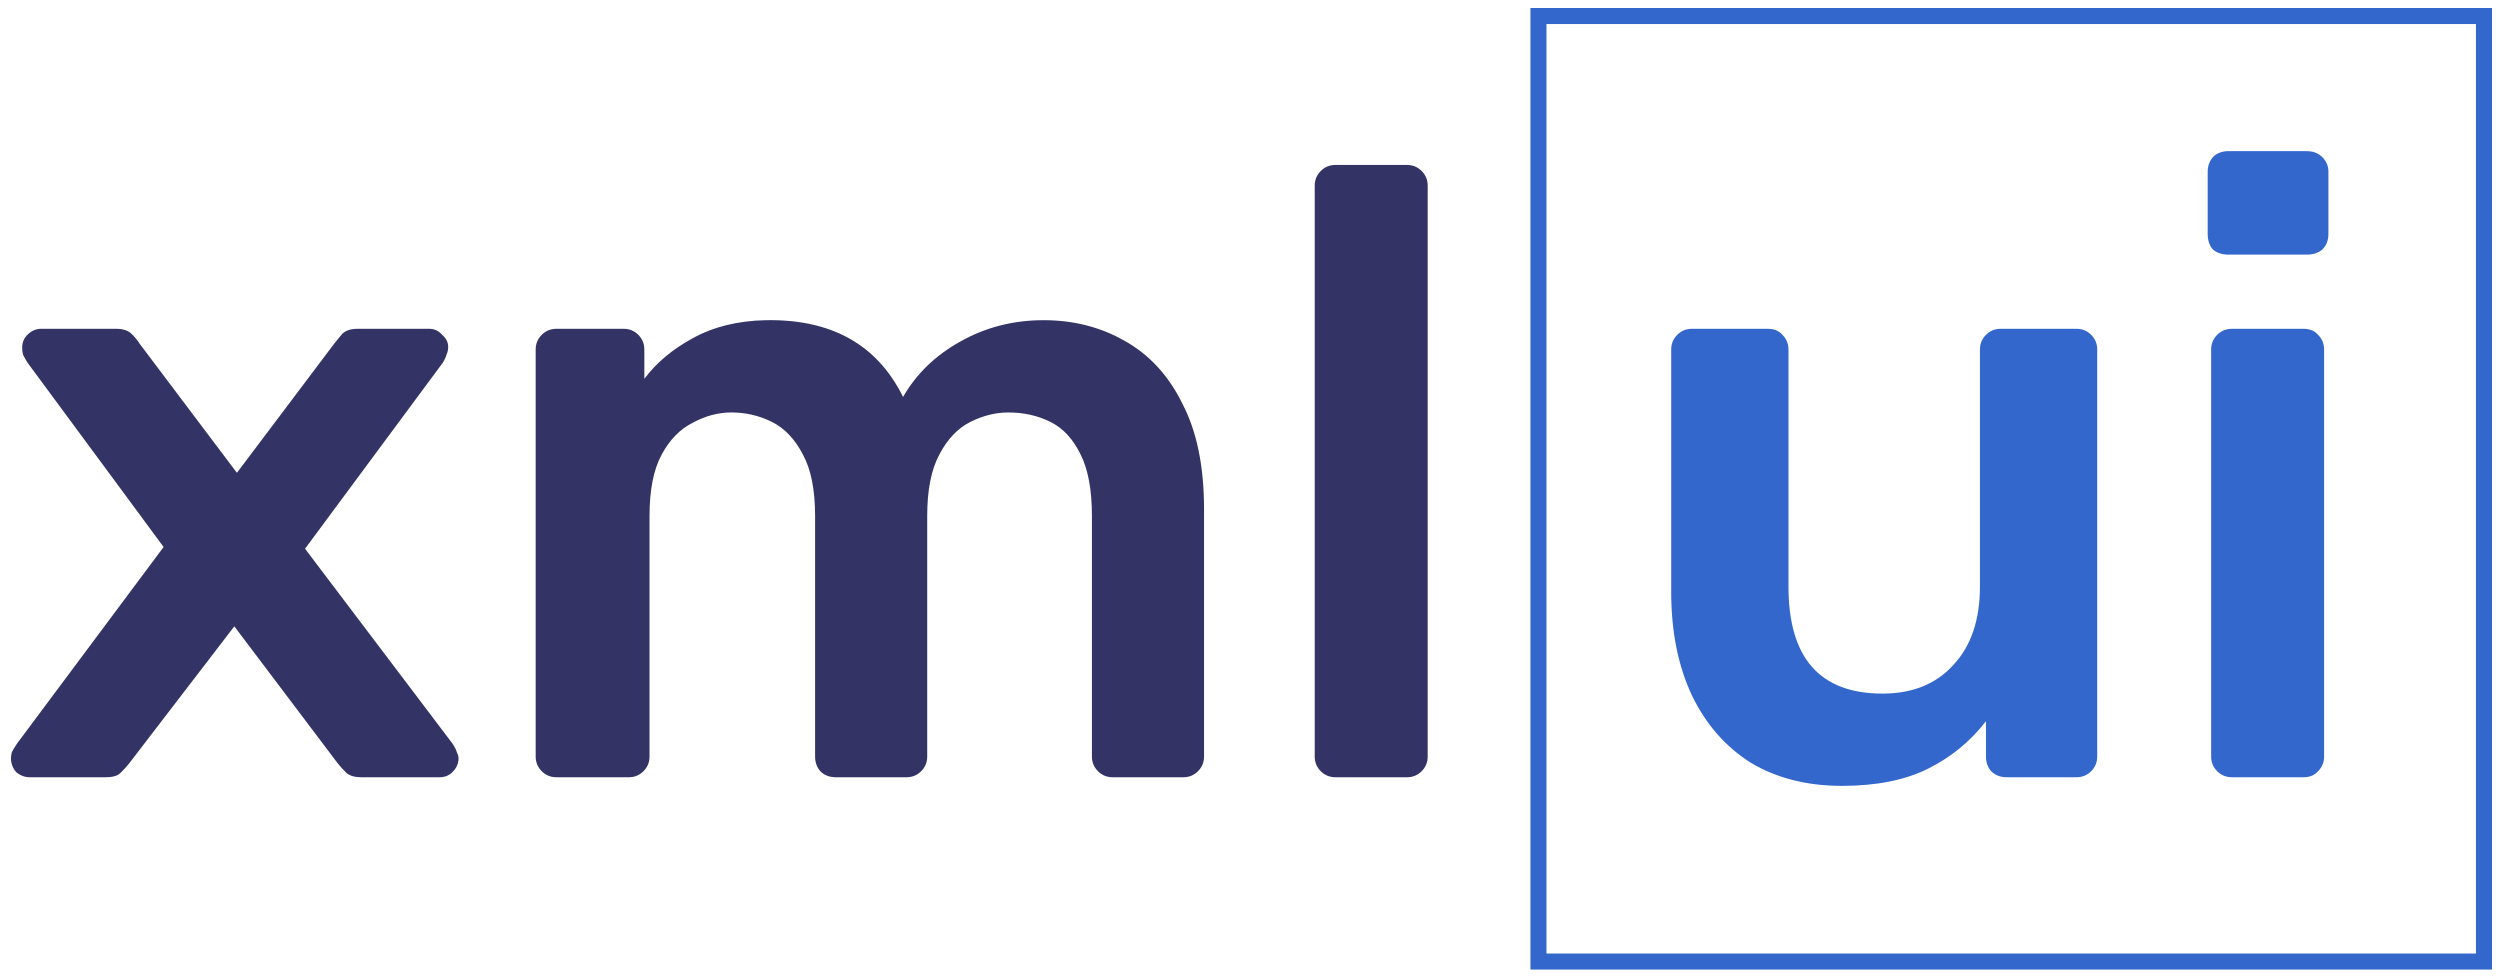
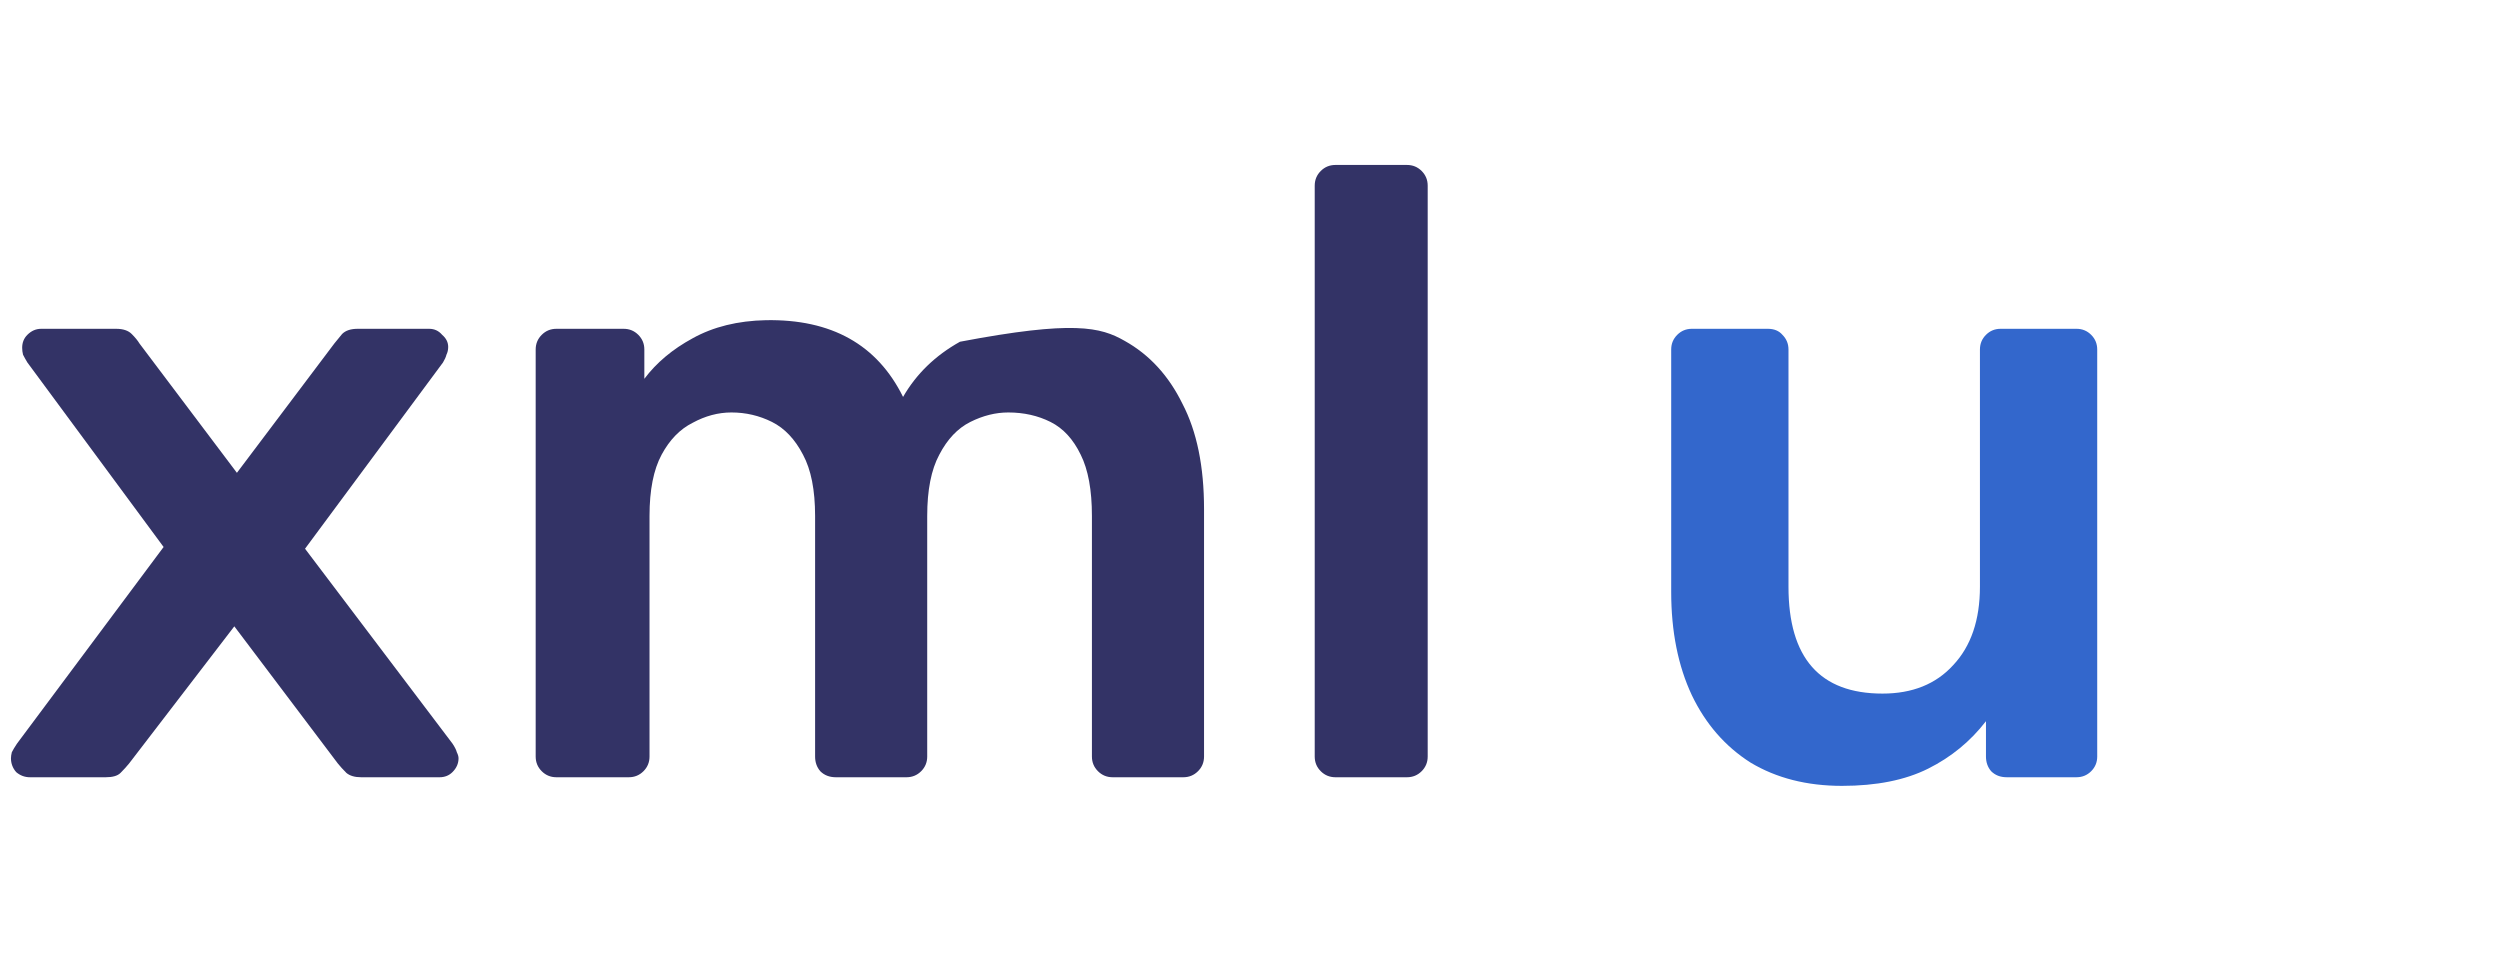
<svg xmlns="http://www.w3.org/2000/svg" width="312" height="122" viewBox="0 0 312 122" fill="none">
  <path d="M229.875 98.076C225.499 98.076 221.696 97.108 218.467 95.17C215.31 93.161 212.87 90.363 211.148 86.775C209.426 83.116 208.565 78.811 208.565 73.86V43.617C208.565 42.9 208.817 42.29 209.319 41.788C209.821 41.285 210.431 41.034 211.148 41.034H220.62C221.409 41.034 222.019 41.285 222.449 41.788C222.951 42.29 223.203 42.9 223.203 43.617V73.215C223.203 82.112 227.113 86.56 234.934 86.56C238.665 86.56 241.607 85.376 243.759 83.009C245.984 80.641 247.096 77.376 247.096 73.215V43.617C247.096 42.9 247.347 42.29 247.849 41.788C248.351 41.285 248.961 41.034 249.679 41.034H259.15C259.867 41.034 260.477 41.285 260.979 41.788C261.482 42.29 261.733 42.9 261.733 43.617V94.417C261.733 95.135 261.482 95.744 260.979 96.247C260.477 96.749 259.867 97 259.15 97H250.432C249.643 97 248.997 96.749 248.495 96.247C248.064 95.744 247.849 95.135 247.849 94.417V90.004C245.912 92.516 243.508 94.489 240.638 95.924C237.768 97.359 234.18 98.076 229.875 98.076Z" fill="#3367CC" />
-   <path d="M278.533 97C277.815 97 277.205 96.749 276.703 96.247C276.201 95.744 275.95 95.135 275.95 94.417V43.617C275.95 42.9 276.201 42.29 276.703 41.788C277.205 41.285 277.815 41.034 278.533 41.034H287.466C288.255 41.034 288.865 41.285 289.295 41.788C289.798 42.29 290.049 42.9 290.049 43.617V94.417C290.049 95.135 289.798 95.744 289.295 96.247C288.865 96.749 288.255 97 287.466 97H278.533ZM278.102 31.778C277.313 31.778 276.667 31.563 276.165 31.133C275.734 30.63 275.519 29.985 275.519 29.195V21.446C275.519 20.729 275.734 20.119 276.165 19.617C276.667 19.114 277.313 18.863 278.102 18.863H287.896C288.685 18.863 289.331 19.114 289.833 19.617C290.336 20.119 290.587 20.729 290.587 21.446V29.195C290.587 29.985 290.336 30.63 289.833 31.133C289.331 31.563 288.685 31.778 287.896 31.778H278.102Z" fill="#3367CC" />
  <path d="M3.735 97.001C3.09 97.001 2.516 96.785 2.013 96.355C1.583 95.853 1.368 95.279 1.368 94.633C1.368 94.418 1.404 94.166 1.475 93.879C1.619 93.593 1.834 93.234 2.121 92.803L20.418 68.264L3.413 45.232C3.197 44.874 3.018 44.551 2.874 44.264C2.803 43.977 2.767 43.69 2.767 43.403C2.767 42.757 2.982 42.219 3.413 41.788C3.915 41.286 4.489 41.035 5.135 41.035H14.498C15.359 41.035 16.005 41.25 16.435 41.681C16.866 42.111 17.189 42.506 17.404 42.865L29.566 59.008L41.727 42.865C42.015 42.506 42.337 42.111 42.696 41.681C43.127 41.25 43.772 41.035 44.633 41.035H53.566C54.212 41.035 54.75 41.286 55.181 41.788C55.683 42.219 55.934 42.721 55.934 43.295C55.934 43.654 55.862 43.977 55.719 44.264C55.647 44.551 55.504 44.874 55.288 45.232L38.068 68.48L56.472 92.803C56.759 93.234 56.939 93.593 57.011 93.879C57.154 94.166 57.226 94.418 57.226 94.633C57.226 95.279 56.975 95.853 56.472 96.355C56.042 96.785 55.504 97.001 54.858 97.001H45.064C44.275 97.001 43.665 96.821 43.234 96.463C42.804 96.032 42.445 95.637 42.158 95.279L29.243 78.166L16.113 95.279C15.825 95.637 15.467 96.032 15.036 96.463C14.678 96.821 14.068 97.001 13.207 97.001H3.735Z" fill="#333366" />
-   <path d="M69.436 97.001C68.719 97.001 68.109 96.749 67.607 96.247C67.104 95.745 66.853 95.135 66.853 94.418V43.618C66.853 42.901 67.104 42.291 67.607 41.788C68.109 41.286 68.719 41.035 69.436 41.035H77.831C78.549 41.035 79.159 41.286 79.661 41.788C80.163 42.291 80.414 42.901 80.414 43.618V47.277C81.921 45.268 83.93 43.582 86.441 42.219C89.024 40.784 92.074 40.03 95.59 39.959C103.769 39.815 109.473 43.008 112.702 49.537C114.352 46.667 116.72 44.371 119.805 42.649C122.962 40.856 126.442 39.959 130.245 39.959C133.976 39.959 137.348 40.82 140.362 42.542C143.447 44.264 145.851 46.883 147.573 50.398C149.367 53.843 150.264 58.219 150.264 63.529V94.418C150.264 95.135 150.013 95.745 149.51 96.247C149.008 96.749 148.398 97.001 147.681 97.001H138.855C138.138 97.001 137.528 96.749 137.026 96.247C136.523 95.745 136.272 95.135 136.272 94.418V64.39C136.272 61.161 135.806 58.614 134.873 56.748C133.94 54.811 132.685 53.448 131.106 52.659C129.528 51.869 127.77 51.475 125.832 51.475C124.254 51.475 122.675 51.869 121.097 52.659C119.518 53.448 118.227 54.811 117.222 56.748C116.218 58.614 115.716 61.161 115.716 64.39V94.418C115.716 95.135 115.464 95.745 114.962 96.247C114.46 96.749 113.85 97.001 113.133 97.001H104.307C103.518 97.001 102.872 96.749 102.37 96.247C101.939 95.745 101.724 95.135 101.724 94.418V64.39C101.724 61.161 101.222 58.614 100.217 56.748C99.213 54.811 97.921 53.448 96.343 52.659C94.764 51.869 93.078 51.475 91.284 51.475C89.634 51.475 88.02 51.905 86.441 52.766C84.863 53.556 83.571 54.883 82.567 56.748C81.562 58.614 81.06 61.161 81.06 64.39V94.418C81.06 95.135 80.809 95.745 80.306 96.247C79.804 96.749 79.194 97.001 78.477 97.001H69.436Z" fill="#333366" />
+   <path d="M69.436 97.001C68.719 97.001 68.109 96.749 67.607 96.247C67.104 95.745 66.853 95.135 66.853 94.418V43.618C66.853 42.901 67.104 42.291 67.607 41.788C68.109 41.286 68.719 41.035 69.436 41.035H77.831C78.549 41.035 79.159 41.286 79.661 41.788C80.163 42.291 80.414 42.901 80.414 43.618V47.277C81.921 45.268 83.93 43.582 86.441 42.219C89.024 40.784 92.074 40.03 95.59 39.959C103.769 39.815 109.473 43.008 112.702 49.537C114.352 46.667 116.72 44.371 119.805 42.649C133.976 39.959 137.348 40.82 140.362 42.542C143.447 44.264 145.851 46.883 147.573 50.398C149.367 53.843 150.264 58.219 150.264 63.529V94.418C150.264 95.135 150.013 95.745 149.51 96.247C149.008 96.749 148.398 97.001 147.681 97.001H138.855C138.138 97.001 137.528 96.749 137.026 96.247C136.523 95.745 136.272 95.135 136.272 94.418V64.39C136.272 61.161 135.806 58.614 134.873 56.748C133.94 54.811 132.685 53.448 131.106 52.659C129.528 51.869 127.77 51.475 125.832 51.475C124.254 51.475 122.675 51.869 121.097 52.659C119.518 53.448 118.227 54.811 117.222 56.748C116.218 58.614 115.716 61.161 115.716 64.39V94.418C115.716 95.135 115.464 95.745 114.962 96.247C114.46 96.749 113.85 97.001 113.133 97.001H104.307C103.518 97.001 102.872 96.749 102.37 96.247C101.939 95.745 101.724 95.135 101.724 94.418V64.39C101.724 61.161 101.222 58.614 100.217 56.748C99.213 54.811 97.921 53.448 96.343 52.659C94.764 51.869 93.078 51.475 91.284 51.475C89.634 51.475 88.02 51.905 86.441 52.766C84.863 53.556 83.571 54.883 82.567 56.748C81.562 58.614 81.06 61.161 81.06 64.39V94.418C81.06 95.135 80.809 95.745 80.306 96.247C79.804 96.749 79.194 97.001 78.477 97.001H69.436Z" fill="#333366" />
  <path d="M166.66 97.001C165.942 97.001 165.332 96.749 164.83 96.247C164.328 95.745 164.077 95.135 164.077 94.418V23.169C164.077 22.451 164.328 21.842 164.83 21.339C165.332 20.837 165.942 20.586 166.66 20.586H175.593C176.31 20.586 176.92 20.837 177.422 21.339C177.925 21.842 178.176 22.451 178.176 23.169V94.418C178.176 95.135 177.925 95.745 177.422 96.247C176.92 96.749 176.31 97.001 175.593 97.001H166.66Z" fill="#333366" />
-   <path fill-rule="evenodd" clip-rule="evenodd" d="M309 3H193V119H309V3ZM191 1V121H311V1H191Z" fill="#3367CC" />
</svg>